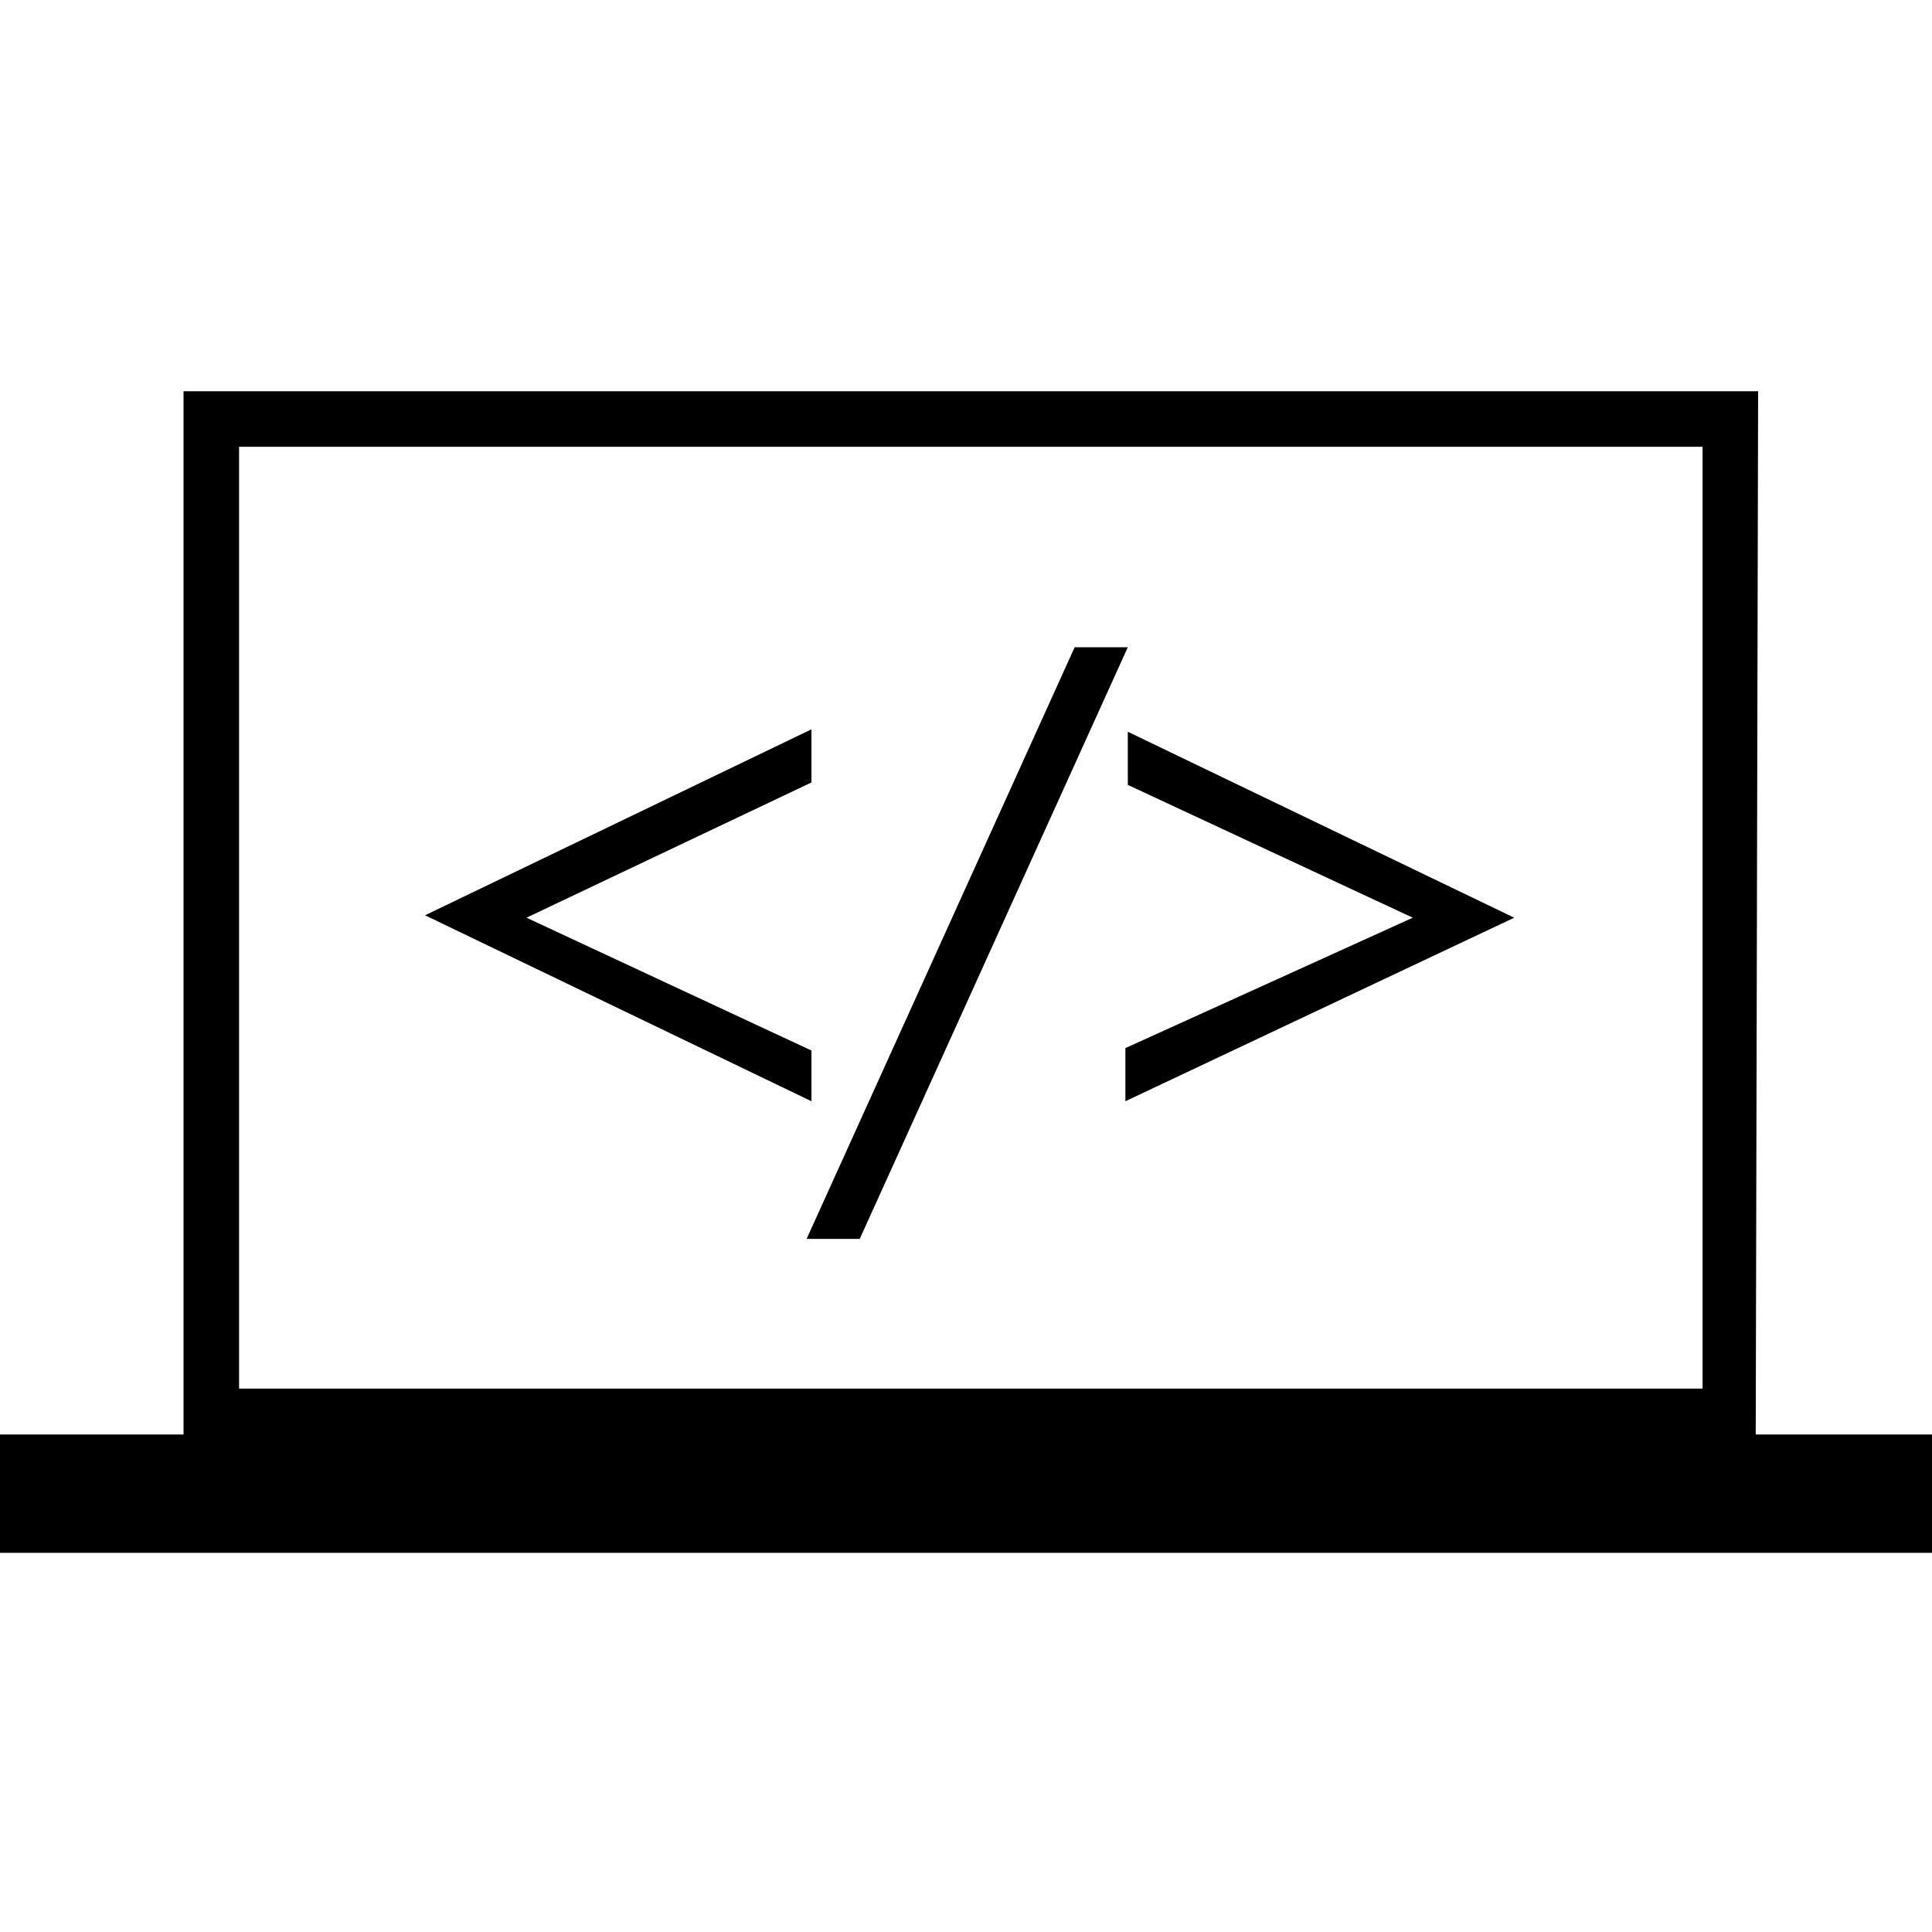
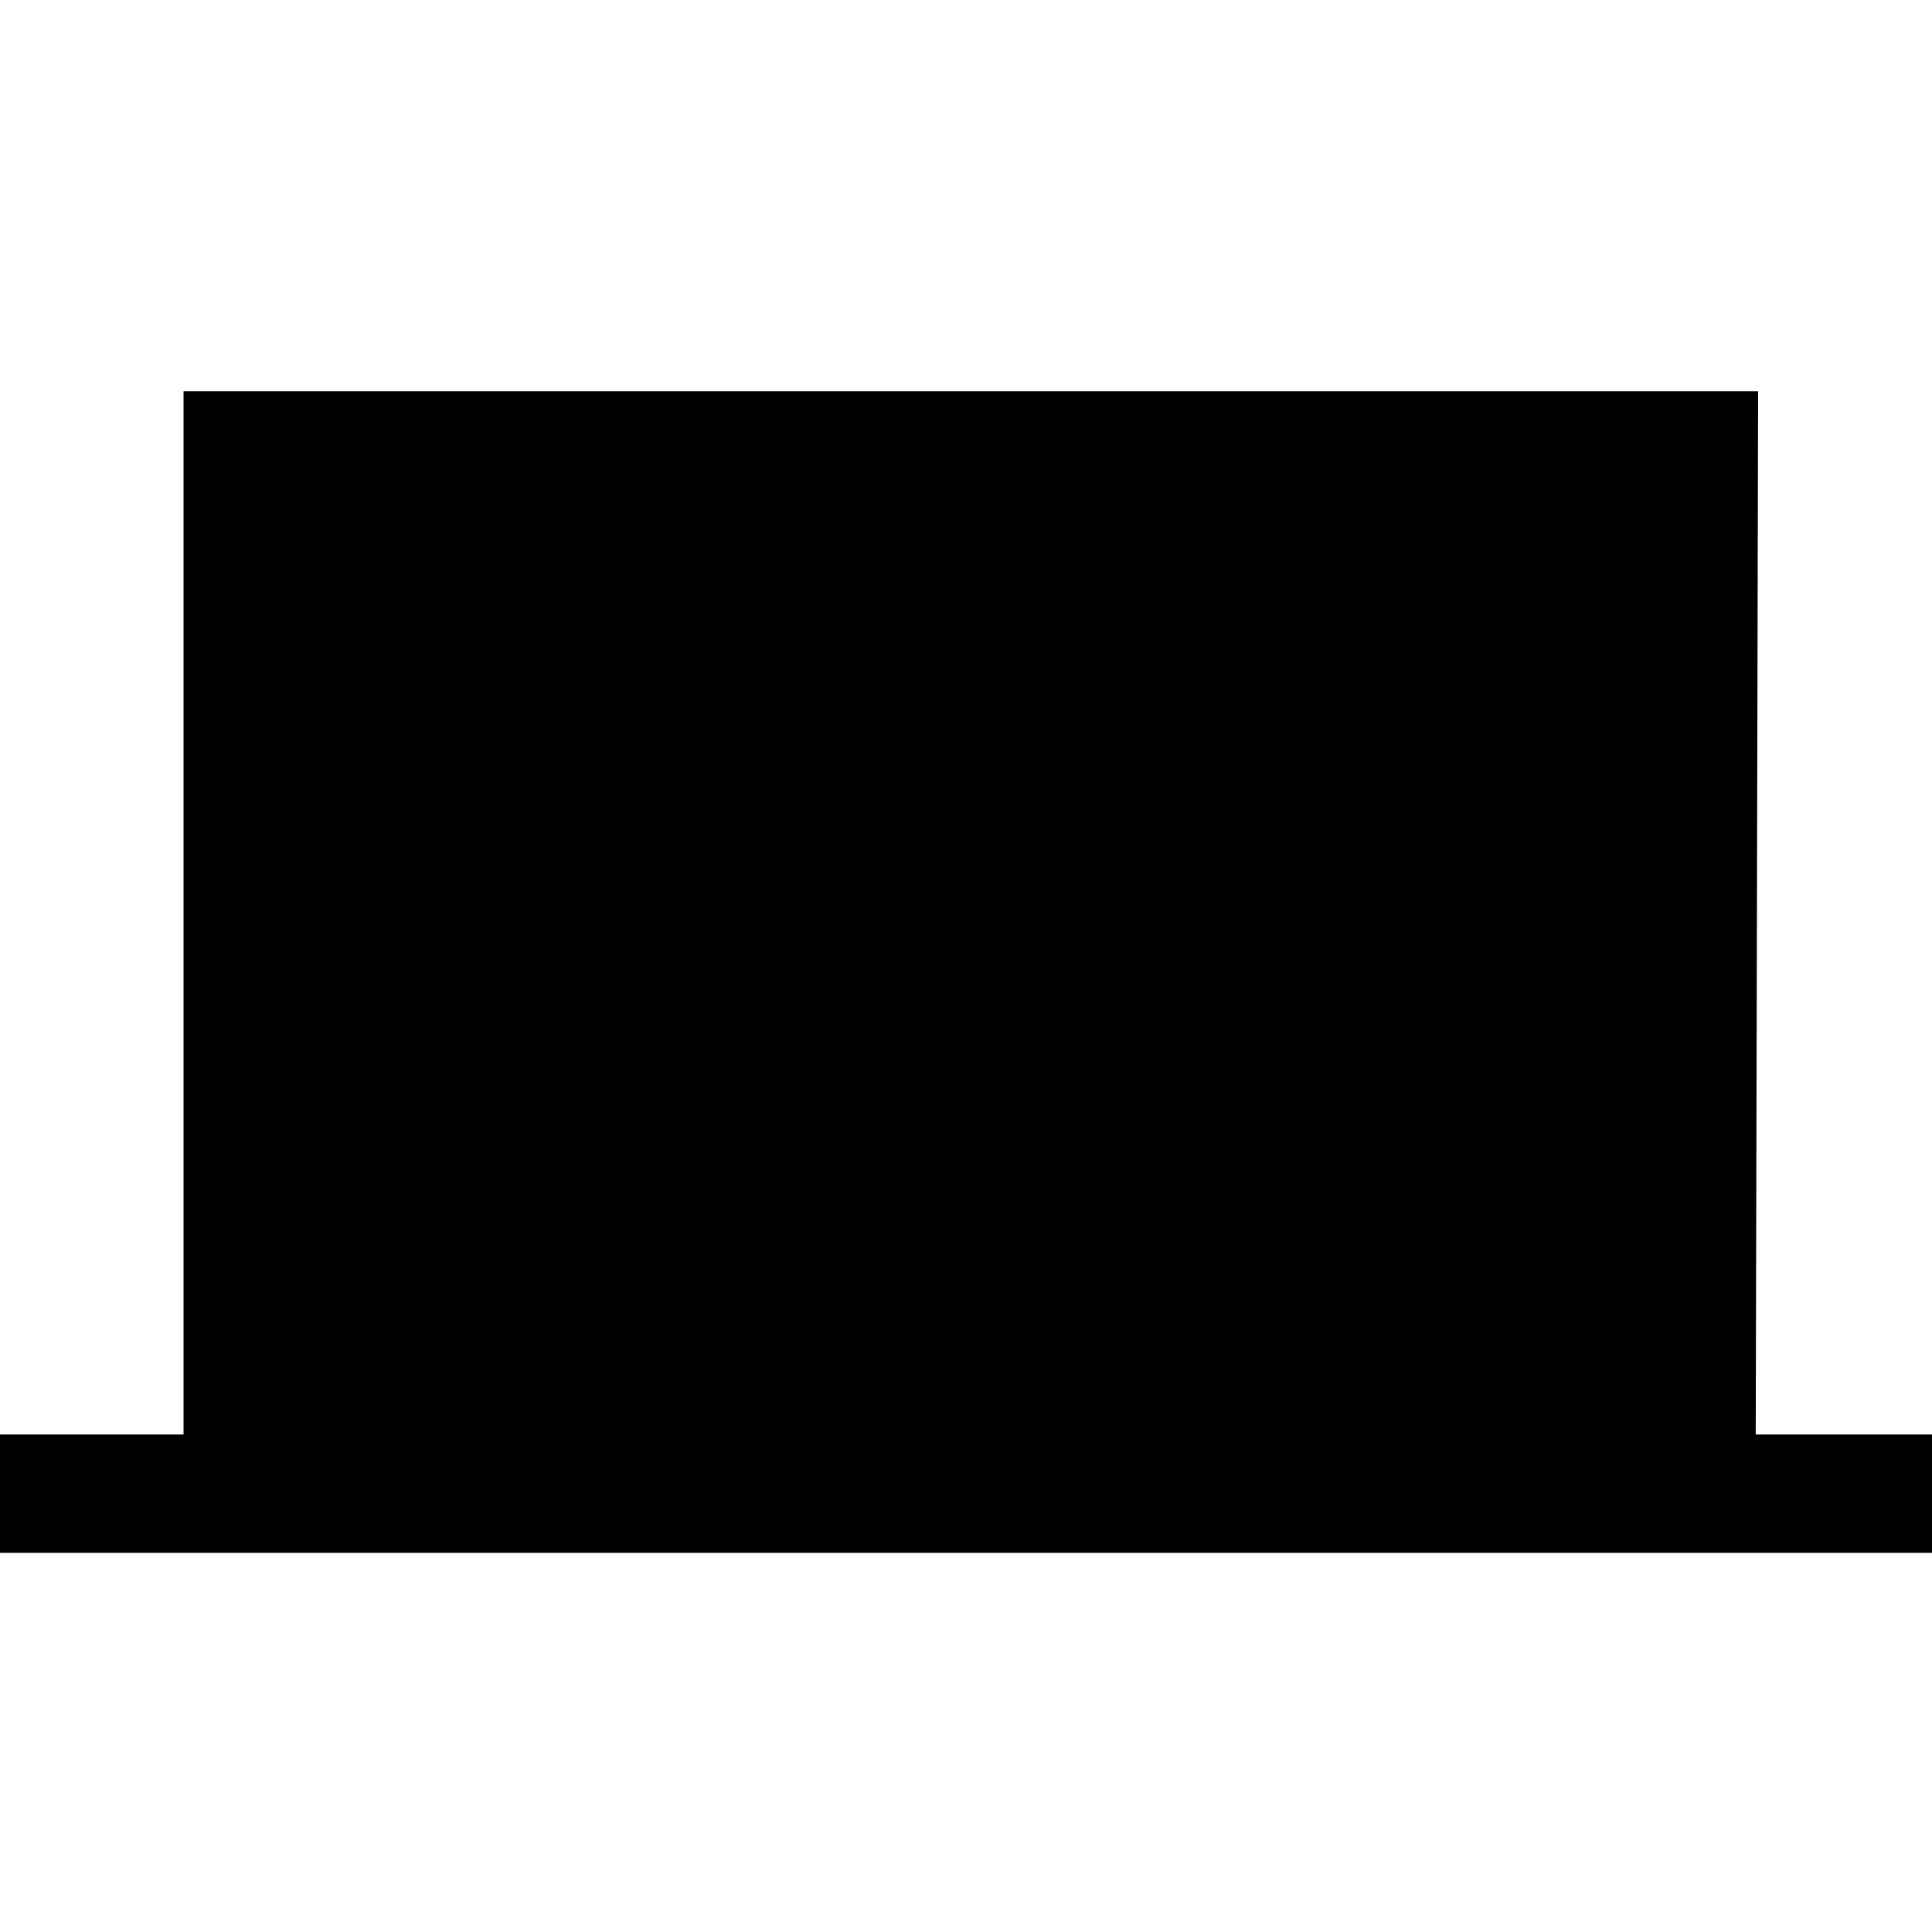
<svg xmlns="http://www.w3.org/2000/svg" version="1.1" id="Calque_1" x="0px" y="0px" viewBox="0 0 80 80" style="enable-background:new 0 0 80 80;" xml:space="preserve">
  <g>
    <rect y="59.4" width="80.3" height="4.9" />
  </g>
  <g>
-     <path d="M72.7,59.8H7.6V16.2h65.2L72.7,59.8L72.7,59.8z M9.9,57.5h60.6v-39H9.9V57.5z" />
+     <path d="M72.7,59.8H7.6V16.2h65.2L72.7,59.8L72.7,59.8z M9.9,57.5h60.6v-39V57.5z" />
  </g>
  <g>
    <g>
-       <path d="M21.1,38l12.2,5.6v1.6L18.2,38l15.1-7.2v1.6L21.1,38z" />
      <path d="M33.6,45.6l-16-7.7l16-7.7v2.2L21.8,38l11.8,5.5V45.6z M18.9,38L33,44.7v-0.9L20.4,38L33,32.2v-0.9L18.9,38z" />
    </g>
    <g>
-       <path d="M44.8,27.1h1.5L35.5,51H34L44.8,27.1z" />
      <path d="M35.6,51.3h-2.2l11.1-24.5h2.2L35.6,51.3z M34.4,50.8h0.9l10.6-23.3H45L34.4,50.8z" />
    </g>
    <g>
      <path d="M46.9,32.3v-1.6L62,38l-15.1,7.2v-1.6L59.1,38L46.9,32.3z" />
      <path d="M46.6,45.6v-2.2L58.5,38l-11.8-5.5v-2.2l16,7.7L46.6,45.6z M47.2,43.8v0.9L61.3,38l-14.1-6.7v0.9L59.8,38L47.2,43.8z" />
    </g>
  </g>
</svg>